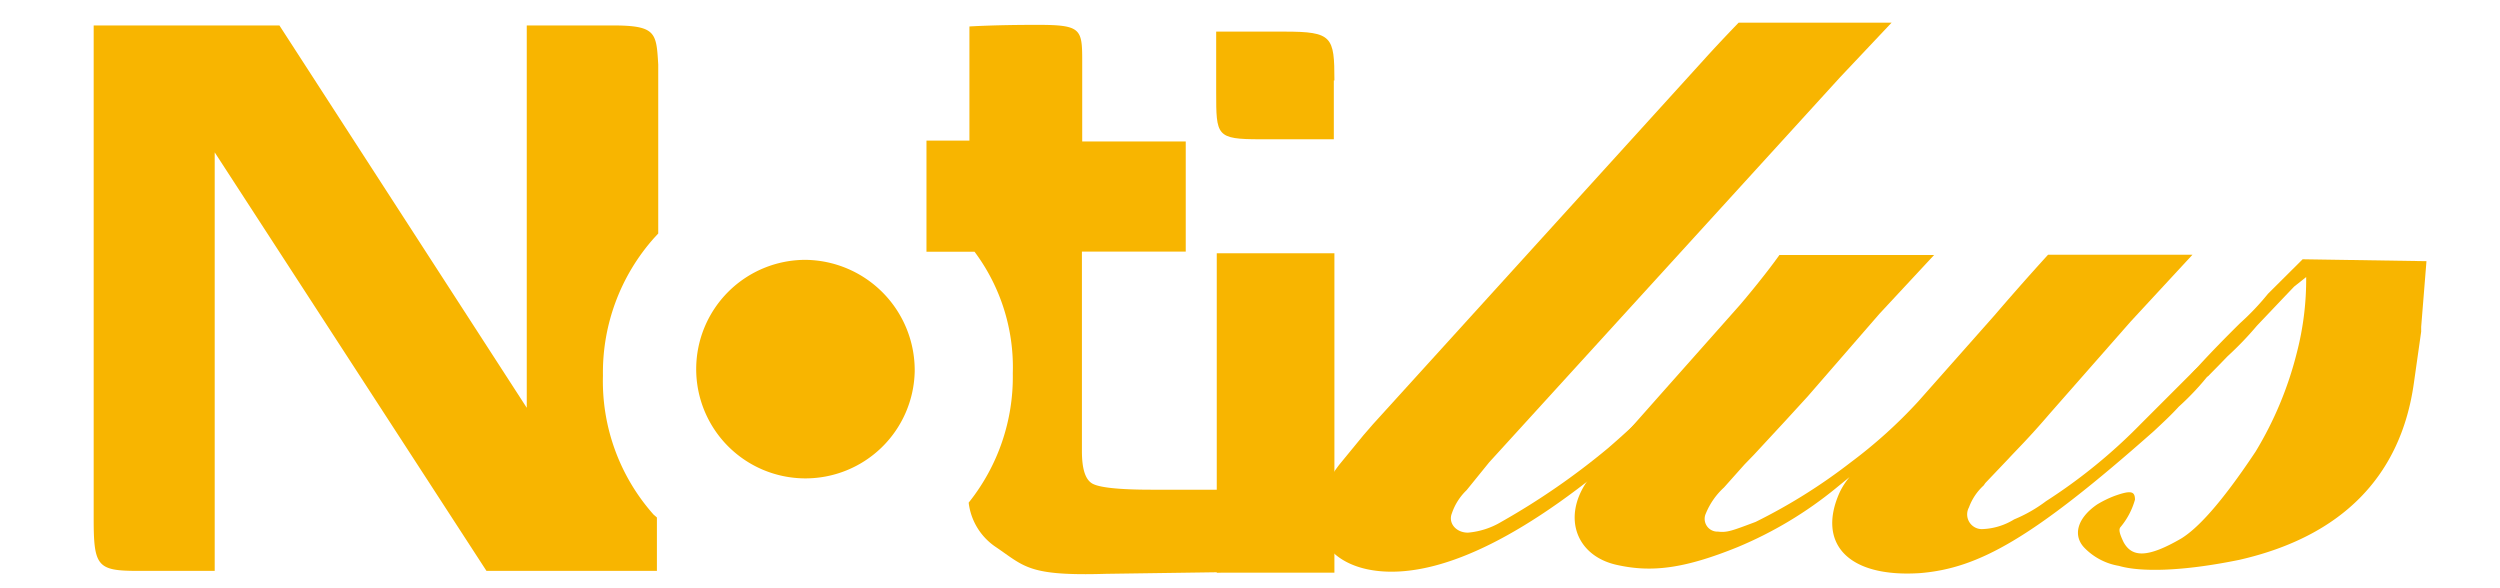
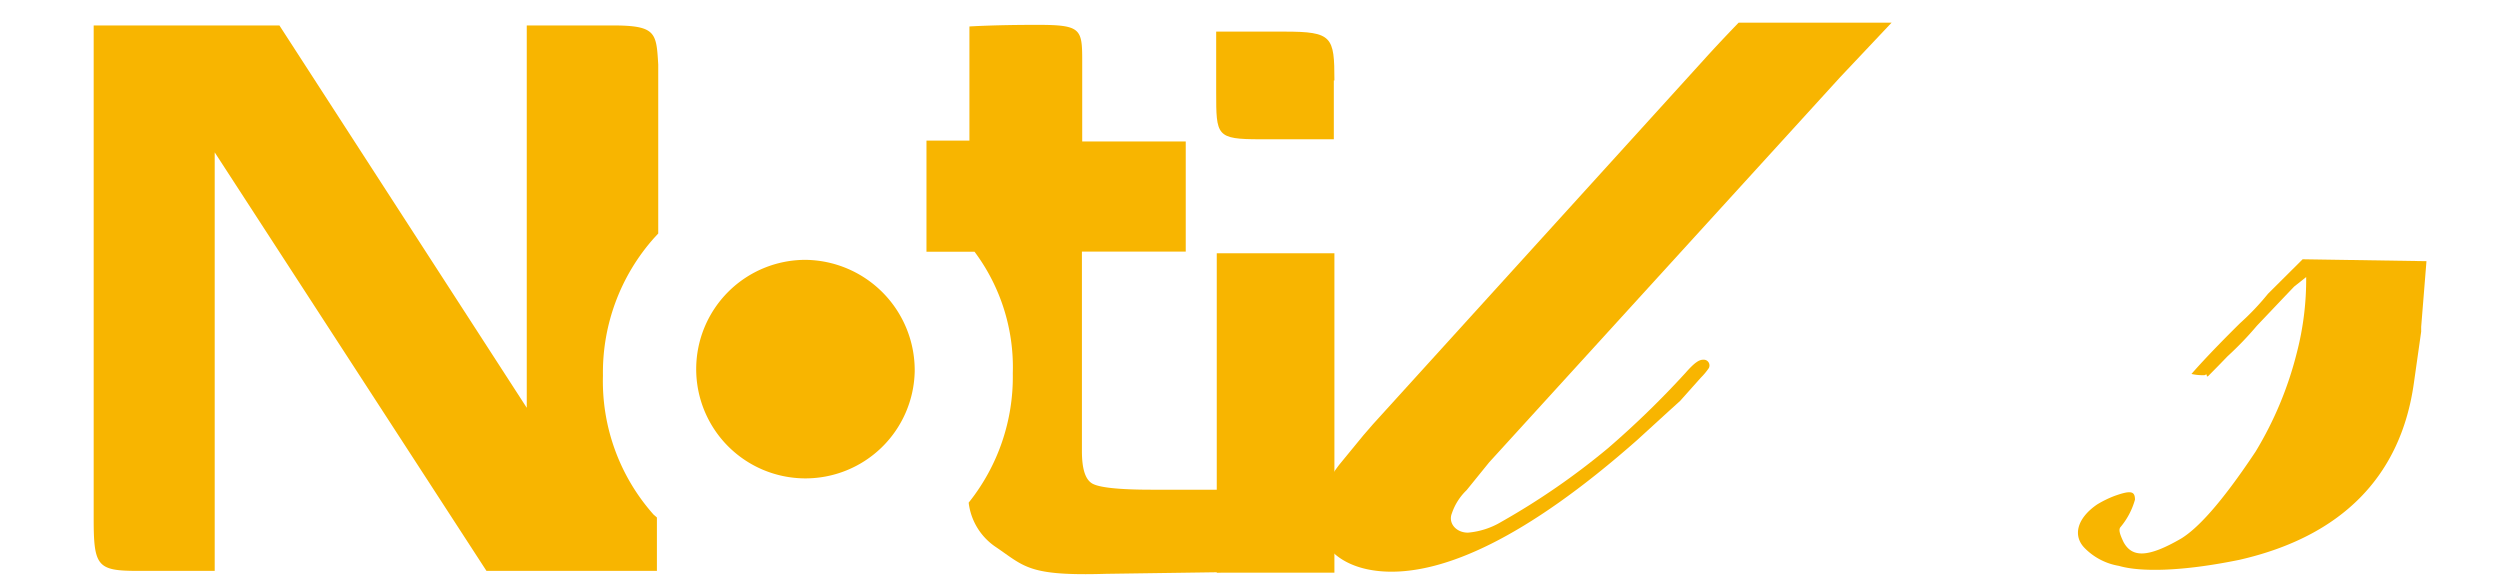
<svg xmlns="http://www.w3.org/2000/svg" viewBox="0 0 170 40">
  <g fill="#f8b500">
    <path d="m90.7 5.47v4h-5c-3 0-3-.23-3-3.21v-4.11h4.65c3.25 0 3.39.34 3.39 3.32m-8 33.47v-21.72h8v21.72z" />
    <path d="m125.12 5.26-23.63 25.93-.22.24-1.54 1.9a3.93 3.93 0 0 0 -1 1.57c-.27.66.27 1.32 1.09 1.32a5.3 5.3 0 0 0 2.28-.74 49 49 0 0 0 7.24-5 61.76 61.76 0 0 0 5.27-5.12c.65-.74.94-.9 1.22-.9a.39.39 0 0 1 .37.57 4.58 4.58 0 0 1 -.55.66l-1.4 1.57-.73.66-2.19 2c-7.61 6.72-13.13 9.08-17.01 8.95s-5.53-2.73-4.42-5.45a13.48 13.48 0 0 1 1.17-1.82l1.64-2 .65-.75 22.47-24.75c1.19-1.32 2.4-2.56 2.4-2.56h10.4z" />
-     <path d="m144.89 21.86-5.52 6.28c-1.41 1.65-2.26 2.47-2.79 3.05l-1.58 1.66-.11.16a3.77 3.77 0 0 0 -1 1.49 1 1 0 0 0 .88 1.48 4.42 4.42 0 0 0 2.19-.66 9.81 9.81 0 0 0 2.17-1.24 36.87 36.87 0 0 0 6.47-5.28l2.8-2.8.74-.74c.32-.33.61-.5.78-.42.36 0 .51.25.39.5a17.88 17.88 0 0 1 -2.15 2.31c-.53.58-1.06 1.07-1.68 1.65-8.31 7.36-11.95 9.34-15.9 9.67-5 .33-7-2.07-5.5-5.45a4.75 4.75 0 0 1 .69-1.08l-.92.75a26.85 26.85 0 0 1 -6.66 4c-3.66 1.49-5.87 1.74-8.17 1.24-2.82-.58-3.81-3.22-2.1-5.7a30.2 30.2 0 0 1 2.42-3l2.71-3.06 5.28-5.95c1.75-2.06 2.67-3.38 2.67-3.38h10.52l-3.72 4-4.88 5.62-1.51 1.65-2.14 2.31-.64.66-1.4 1.57a4.91 4.91 0 0 0 -1.23 1.76.87.87 0 0 0 .83 1.24c.62.08 1-.08 2.55-.66a38.14 38.14 0 0 0 6.47-4.05 33 33 0 0 0 4.58-4.13l5.19-5.86c2.06-2.4 3.65-4.13 3.65-4.13h9.82z" />
    <path d="m156.58 17.63 8.42.13-.36 4.46v.33l-.5 3.52c-.89 6.31-4.89 10.41-11.87 12-4 .82-6.79.82-8.18.41a4.25 4.25 0 0 1 -2.35-1.23c-.79-.82-.52-2 .87-2.95a7.3 7.3 0 0 1 1.16-.57c1.14-.41 1.4-.33 1.41.24a5 5 0 0 1 -1 1.89c-.11.16-.06.41.22 1 .58 1.07 1.66 1.07 3.92-.24 1.08-.66 2.66-2.3 5.06-5.91a24.36 24.36 0 0 0 2.8-6.71 19.82 19.82 0 0 0 .64-5.16l-.82.65-.63.66-1.9 2a22.51 22.51 0 0 1 -2 2.08l-.62.64-.68.69c-.21.16 0-.22-.24-.05a3.47 3.47 0 0 1 -.91-.08s1-1.18 3.3-3.45a17.25 17.25 0 0 0 1.9-2" />
    <path d="m63 17.12h3.27a13.11 13.11 0 0 1 2.6 8.26 13.67 13.67 0 0 1 -3 8.8 4.22 4.22 0 0 0 1.82 3c2 1.35 2.21 2 7.52 1.84l7.79-.11v-5.61c-.37 0-.74 0-1.12 0h-3.54c-2.29 0-3.65-.15-4.1-.44s-.67-1-.67-2.19v-13.56h7.06v-7.49h-7.04v-5.5c0-2.17-.09-2.43-3.06-2.43s-4.61.11-4.61.11v7.76h-2.92z" />
    <path d="m62.2 25.25a7.43 7.43 0 1 1 -7.43-7.58 7.51 7.51 0 0 1 7.43 7.58" />
    <path d="m41 25.55a13.76 13.76 0 0 1 3.49-9.38l.27-.29c0-5.83 0-10.7 0-11.49-.13-2.17-.14-2.66-3.12-2.66h-5.82v26l-16.82-26h-12.63v33.53c0 3.25.24 3.56 3 3.56h5.23v-28.46l18.48 28.46h11.59s0-1.4 0-3.63l-.22-.19a13.65 13.65 0 0 1 -3.45-9.45" />
  </g>
</svg>